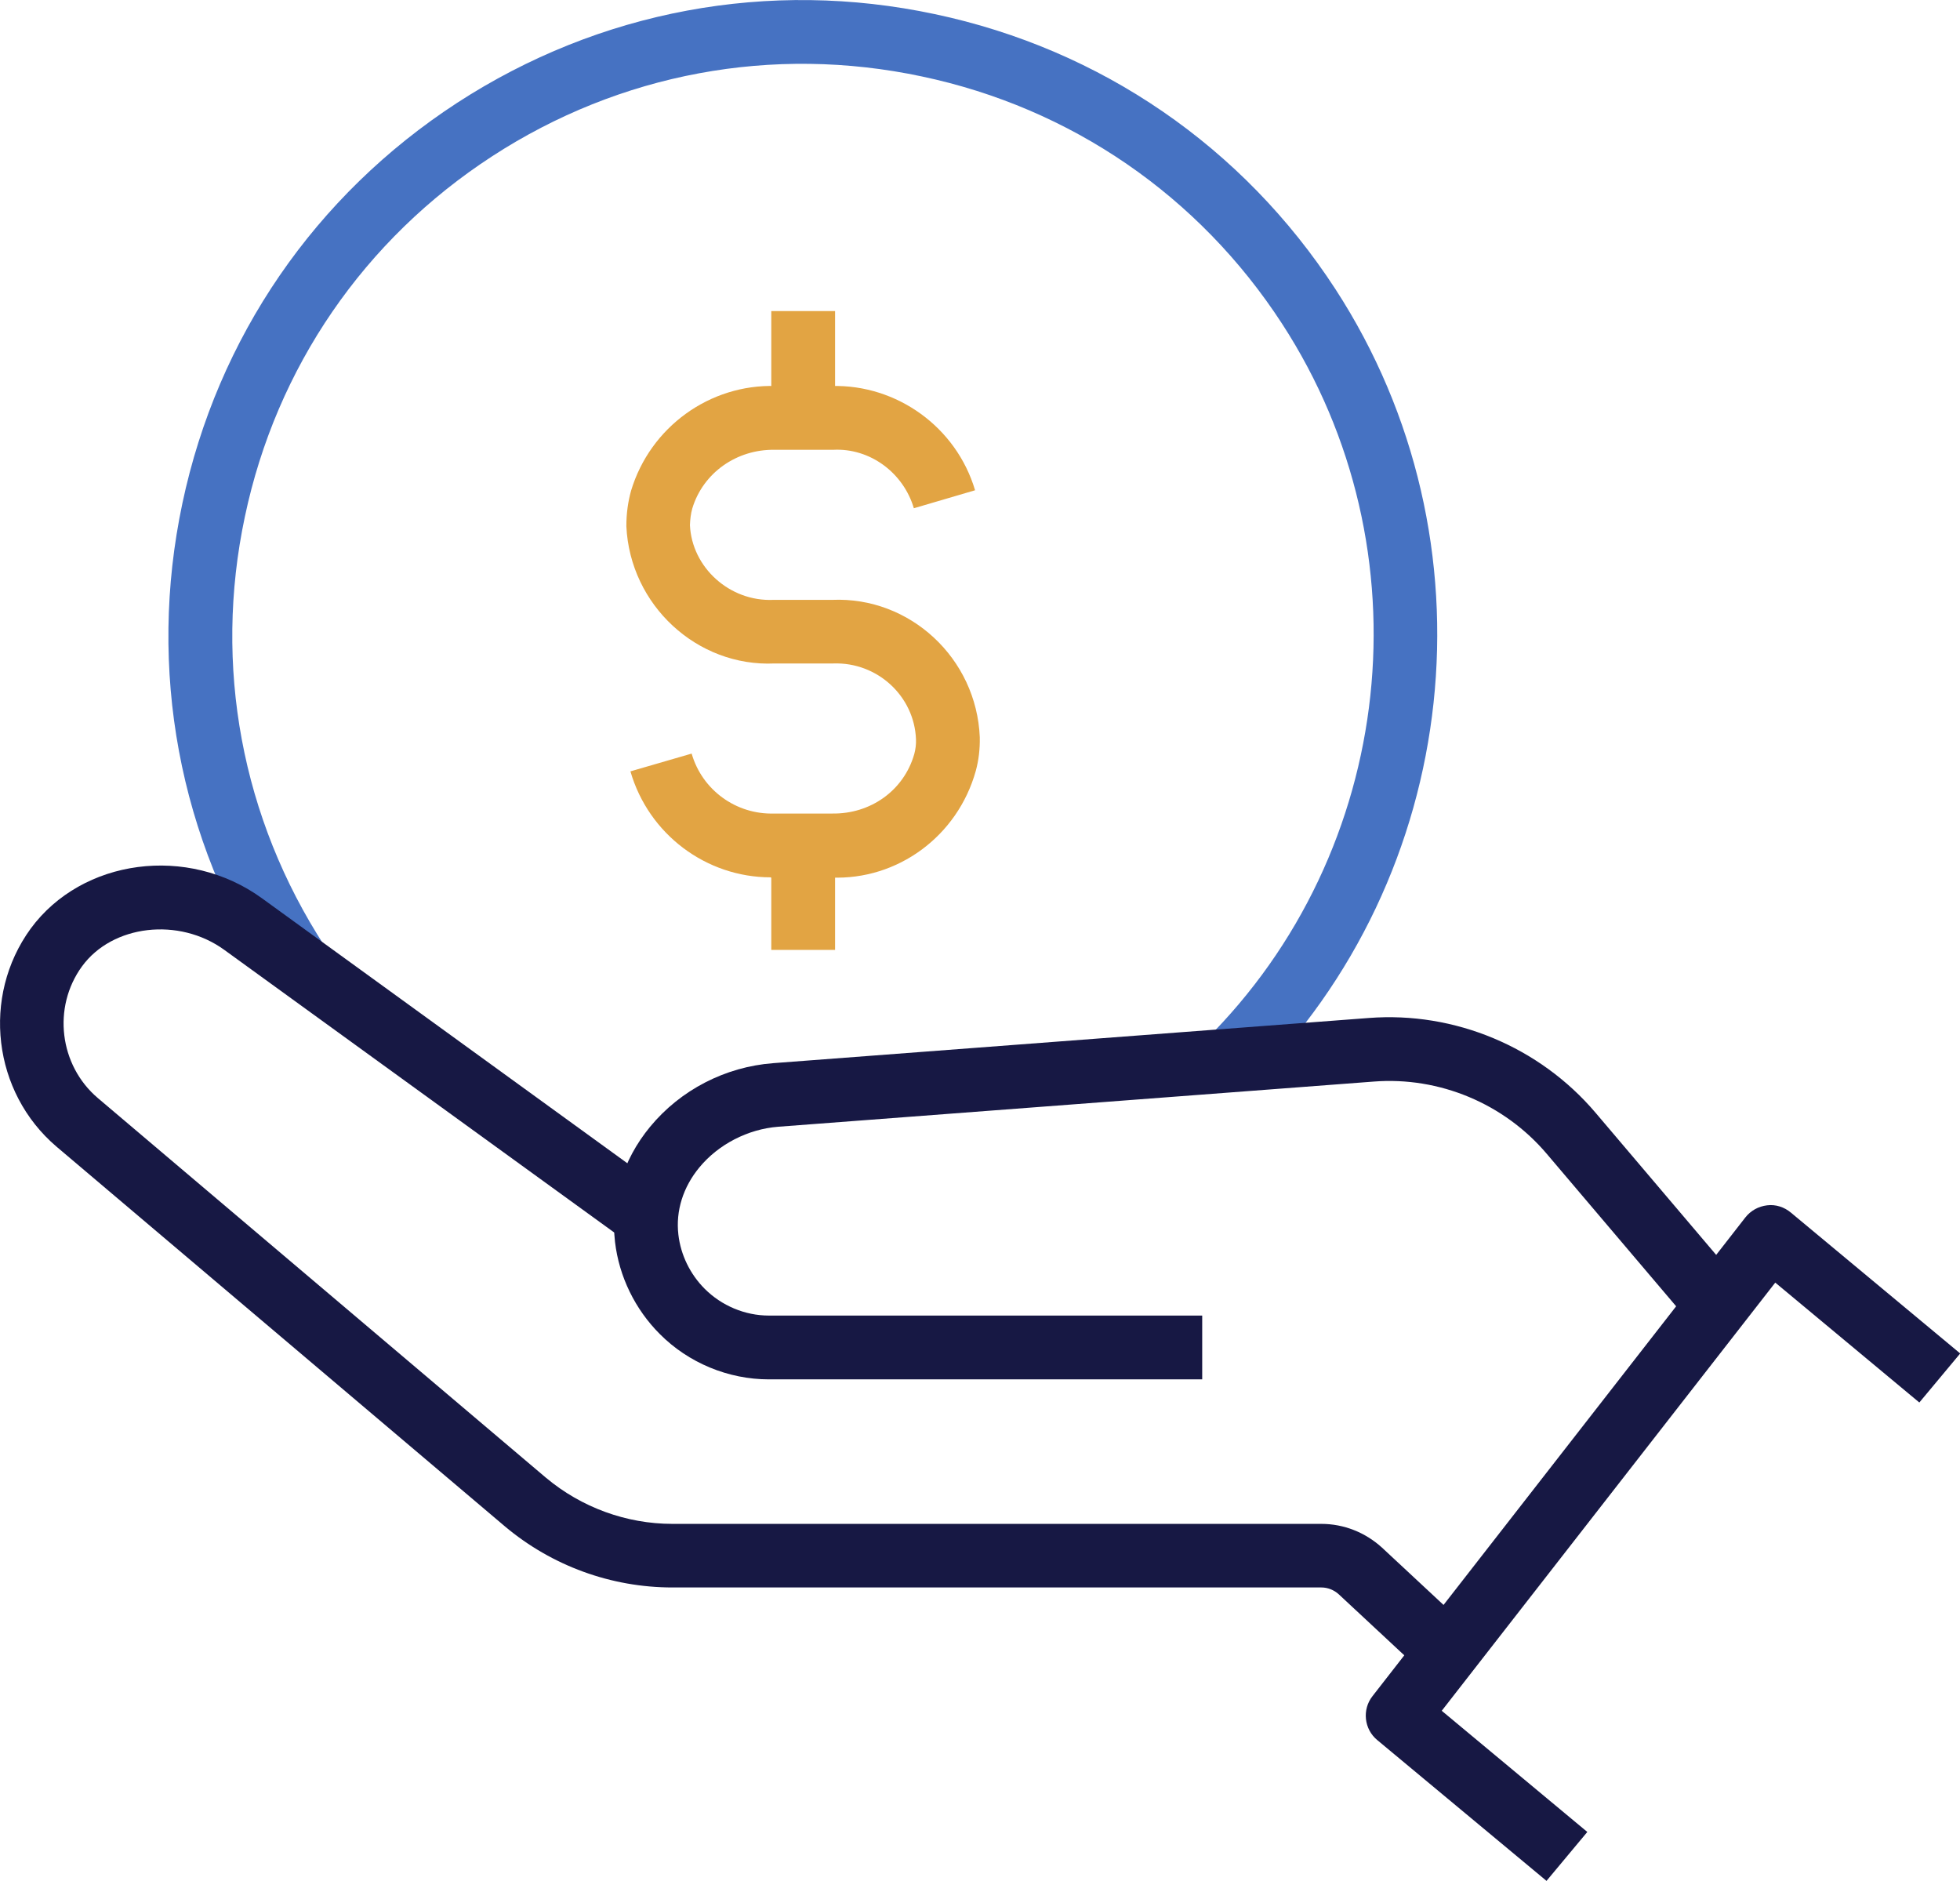
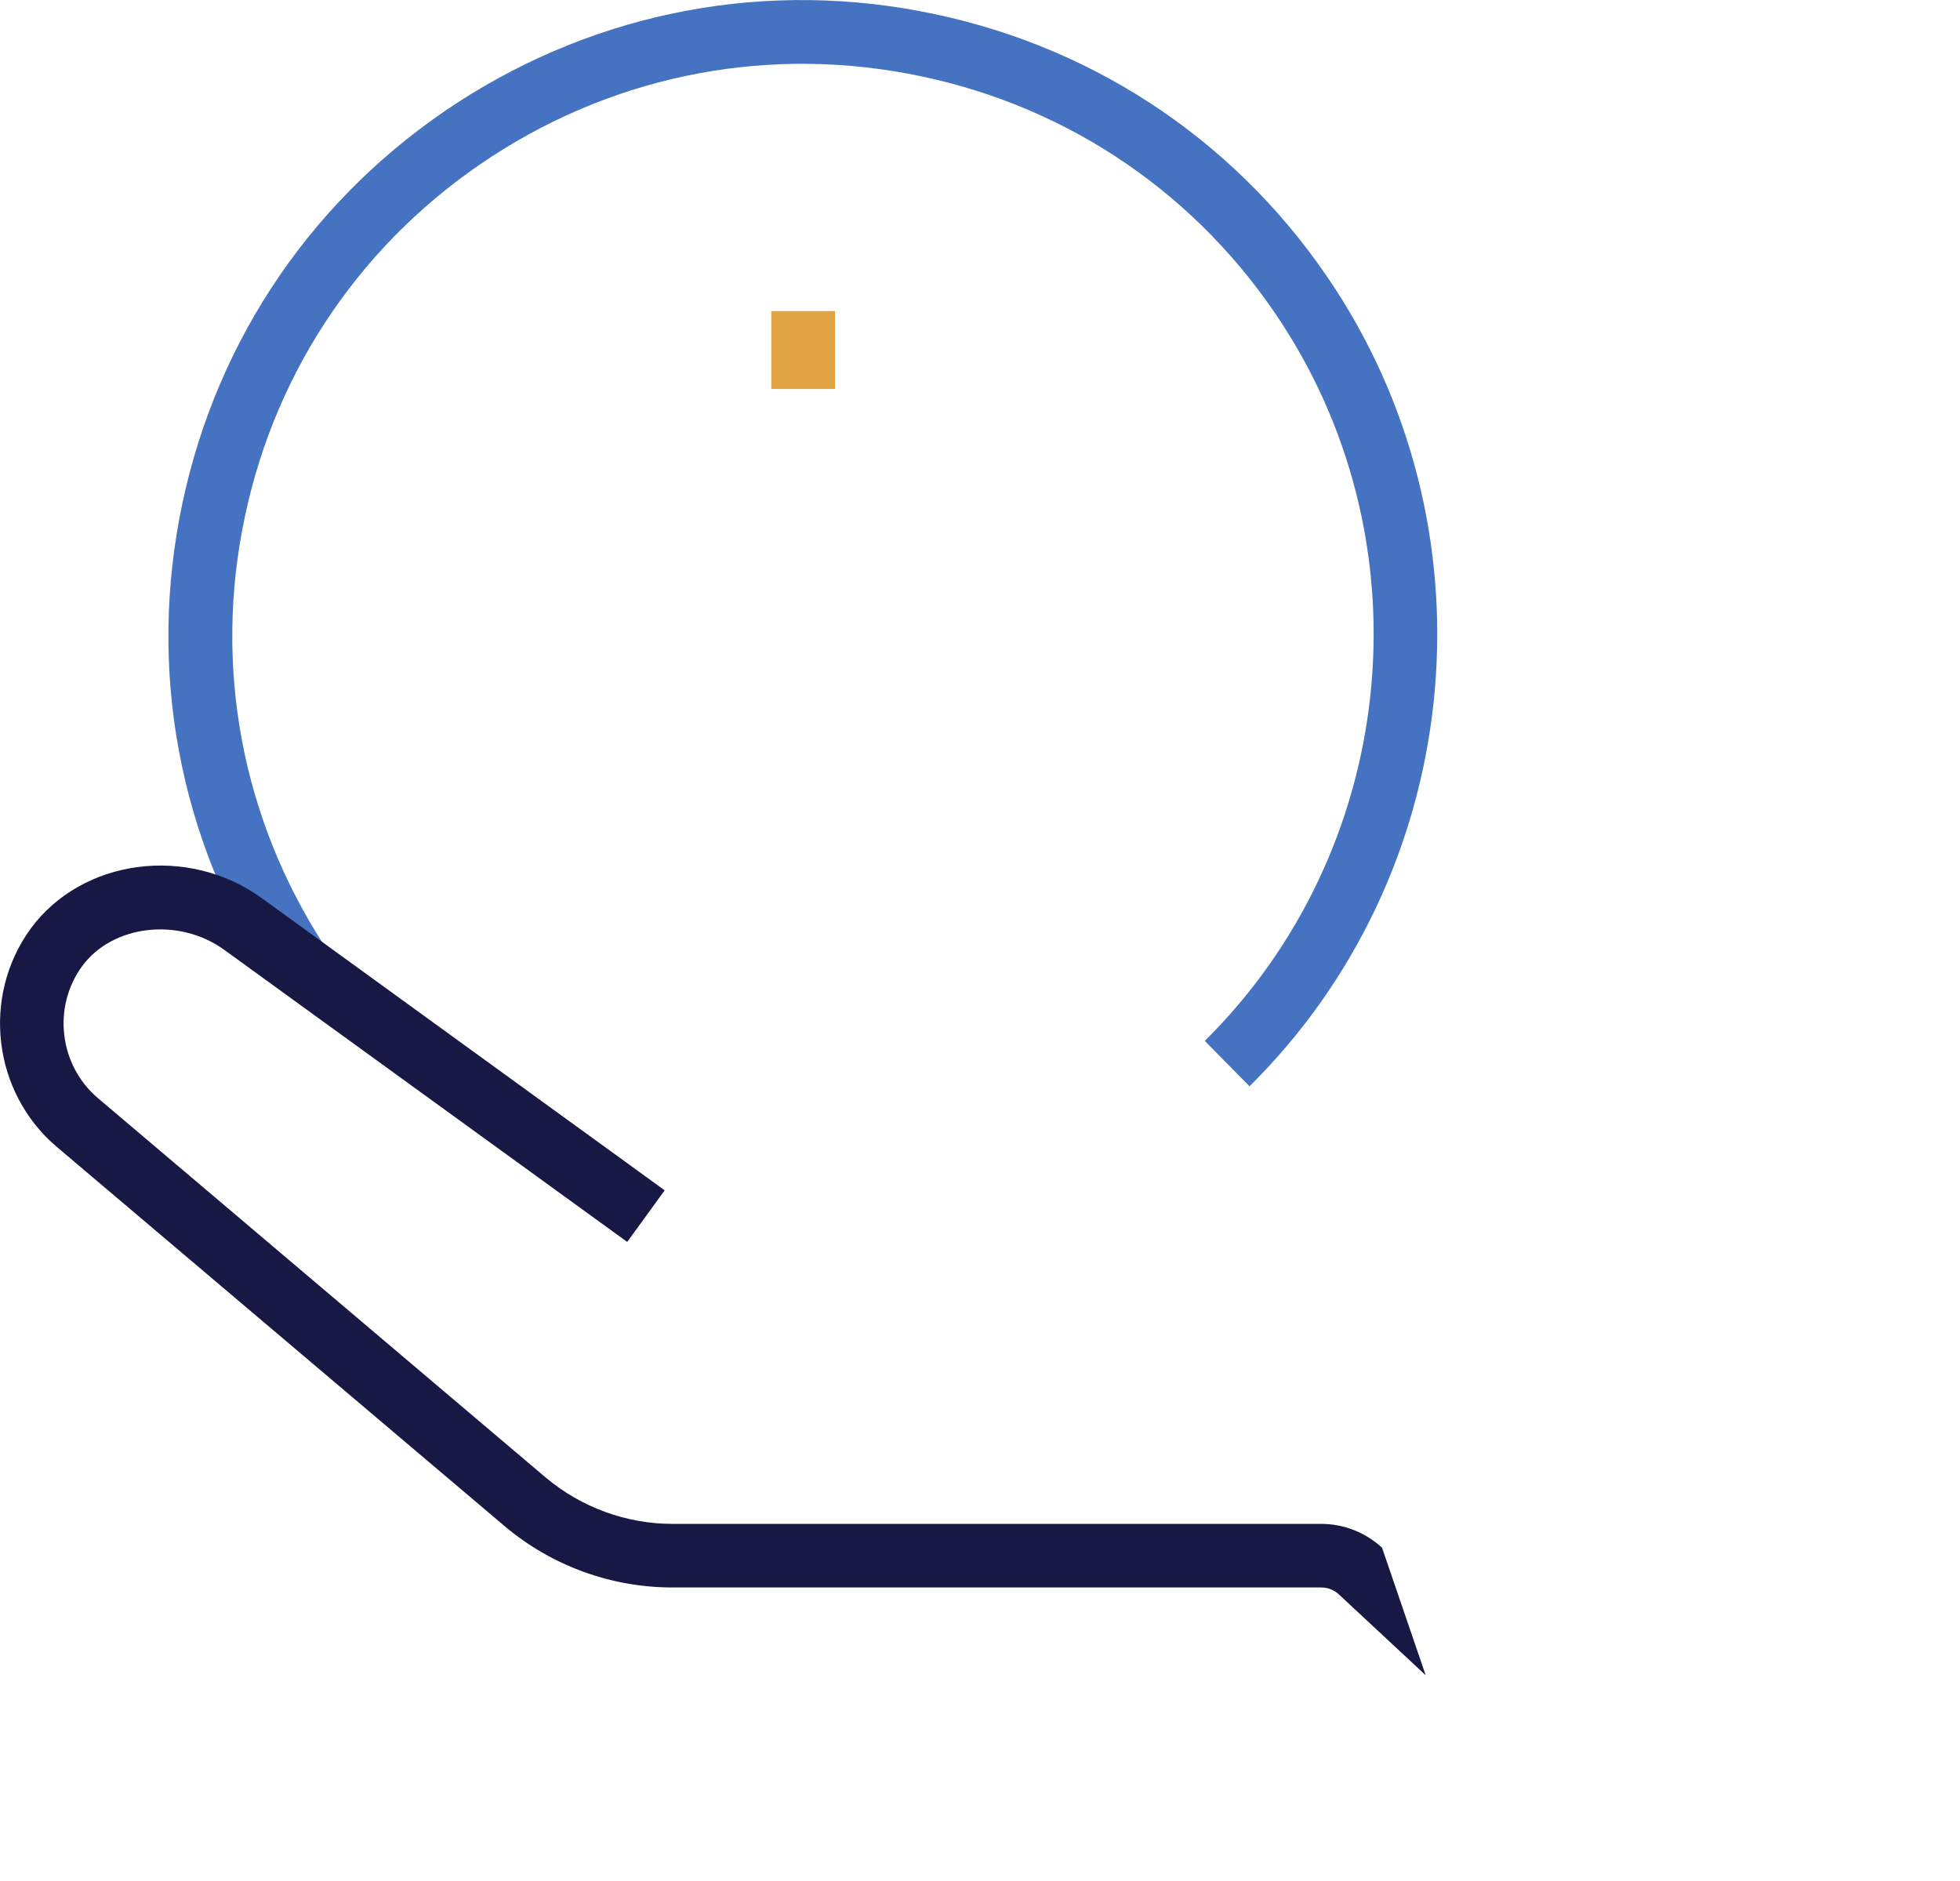
<svg xmlns="http://www.w3.org/2000/svg" id="Layer_1" data-name="Layer 1" viewBox="0 0 91.56 87.86">
  <defs>
    <style> .cls-1 { fill: #4672c2; } .cls-1, .cls-2, .cls-3 { stroke-width: 0px; } .cls-2 { fill: #171844; } .cls-3 { fill: #e2a443; } </style>
  </defs>
  <g id="Group_701" data-name="Group 701">
    <path class="cls-1" d="m58.37,50.74l-2.09-2.12c8.95-8.86,10.47-22.95,3.61-33.5-3.88-5.97-9.86-10.08-16.83-11.55-6.97-1.48-14.1-.15-20.07,3.73-5.97,3.88-10.08,9.86-11.55,16.83-1.48,6.97-.15,14.1,3.73,20.07l-2.5,1.62c-4.32-6.64-5.79-14.56-4.15-22.31,1.64-7.75,6.2-14.39,12.84-18.71C28,.49,35.92-.99,43.67.66c7.75,1.64,14.39,6.2,18.71,12.84,7.63,11.74,5.94,27.4-4.01,37.24Z" />
-     <path class="cls-3" d="m36,40.98c-3.01,0-5.7-2.01-6.55-4.95l2.86-.83c.49,1.7,2.07,2.85,3.84,2.8h2.72c1.81.03,3.36-1.09,3.84-2.78.06-.22.09-.46.08-.69-.08-2.02-1.81-3.61-3.86-3.54h-2.74c-3.63.17-6.76-2.73-6.93-6.41,0-.62.08-1.15.22-1.66.9-2.98,3.68-4.98,6.75-4.89h2.64c3.02-.07,5.8,1.91,6.68,4.87l-2.86.84c-.49-1.66-2.05-2.82-3.77-2.73h-2.73c-1.78-.03-3.35,1.08-3.85,2.74-.07.24-.1.51-.11.78.09,1.97,1.85,3.58,3.9,3.49h2.74c3.64-.16,6.75,2.73,6.9,6.42.01.55-.05,1.07-.19,1.58-.85,3.03-3.64,5.1-6.76,4.97h-2.63c-.06,0-.13,0-.19,0Z" />
-     <rect class="cls-3" x="36.03" y="40.73" width="2.98" height="3.64" />
    <rect class="cls-3" x="36.03" y="14.53" width="2.98" height="3.64" />
-     <path class="cls-2" d="m35.92,64.43c-1.9,0-3.76-.77-5.1-2.12-1.15-1.15-1.9-2.68-2.09-4.3-.22-1.92.36-3.83,1.64-5.38,1.42-1.72,3.51-2.8,5.75-2.97l27.82-2.11c4.01-.31,7.98,1.35,10.59,4.42l6.79,8-2.27,1.93-6.79-8c-1.99-2.35-5.02-3.62-8.09-3.38l-27.82,2.11c-1.41.11-2.79.82-3.68,1.9-.76.92-1.11,2.03-.98,3.14.11.95.55,1.85,1.23,2.53.79.79,1.88,1.25,3,1.25h20.24v2.98h-20.24Z" />
-     <path class="cls-2" d="m66.6,78.25l-4.06-3.78c-.22-.2-.51-.32-.81-.32h-30.32c-2.86,0-5.63-1.01-7.82-2.85L2.64,53.56c-2.98-2.54-3.51-7.01-1.21-10.18,2.41-3.28,7.35-3.93,10.81-1.42l18.81,13.64-1.75,2.41-18.82-13.64c-2.12-1.54-5.23-1.18-6.65.77-1.39,1.91-1.06,4.62.74,6.15l20.94,17.74c1.65,1.38,3.75,2.15,5.9,2.15h30.31c1.06,0,2.06.4,2.84,1.11l4.06,3.78-2.03,2.18Z" />
-     <path class="cls-2" d="m72.25,87.86l-7.91-6.58c-.62-.51-.72-1.43-.22-2.06l17.41-22.35c.25-.32.61-.52,1.02-.57.4-.05.8.08,1.11.34l7.91,6.58-1.91,2.29-6.73-5.6-15.58,20,6.8,5.66-1.91,2.29Z" />
+     <path class="cls-2" d="m66.6,78.25l-4.06-3.78c-.22-.2-.51-.32-.81-.32h-30.32c-2.86,0-5.63-1.01-7.82-2.85L2.64,53.56c-2.98-2.54-3.51-7.01-1.21-10.18,2.41-3.28,7.35-3.93,10.81-1.42l18.81,13.64-1.75,2.41-18.82-13.64c-2.12-1.54-5.23-1.18-6.65.77-1.39,1.91-1.06,4.62.74,6.15l20.94,17.74c1.65,1.38,3.75,2.15,5.9,2.15h30.31c1.06,0,2.06.4,2.84,1.11Z" />
  </g>
</svg>